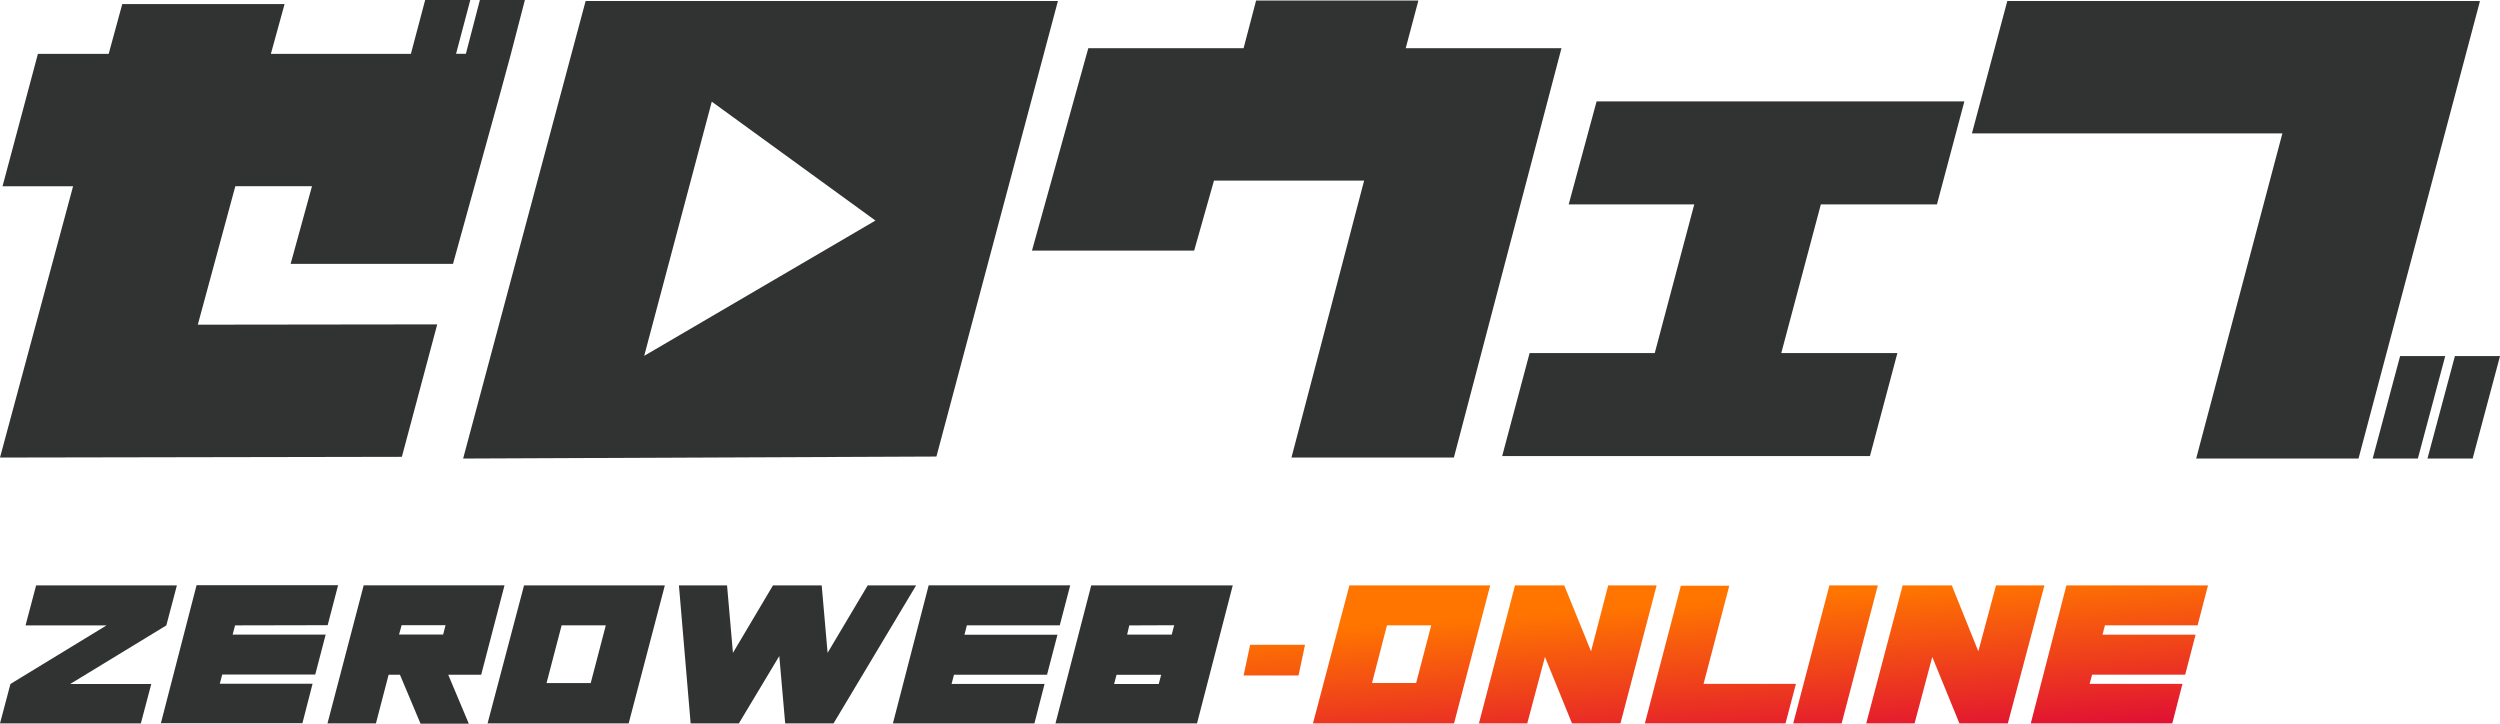
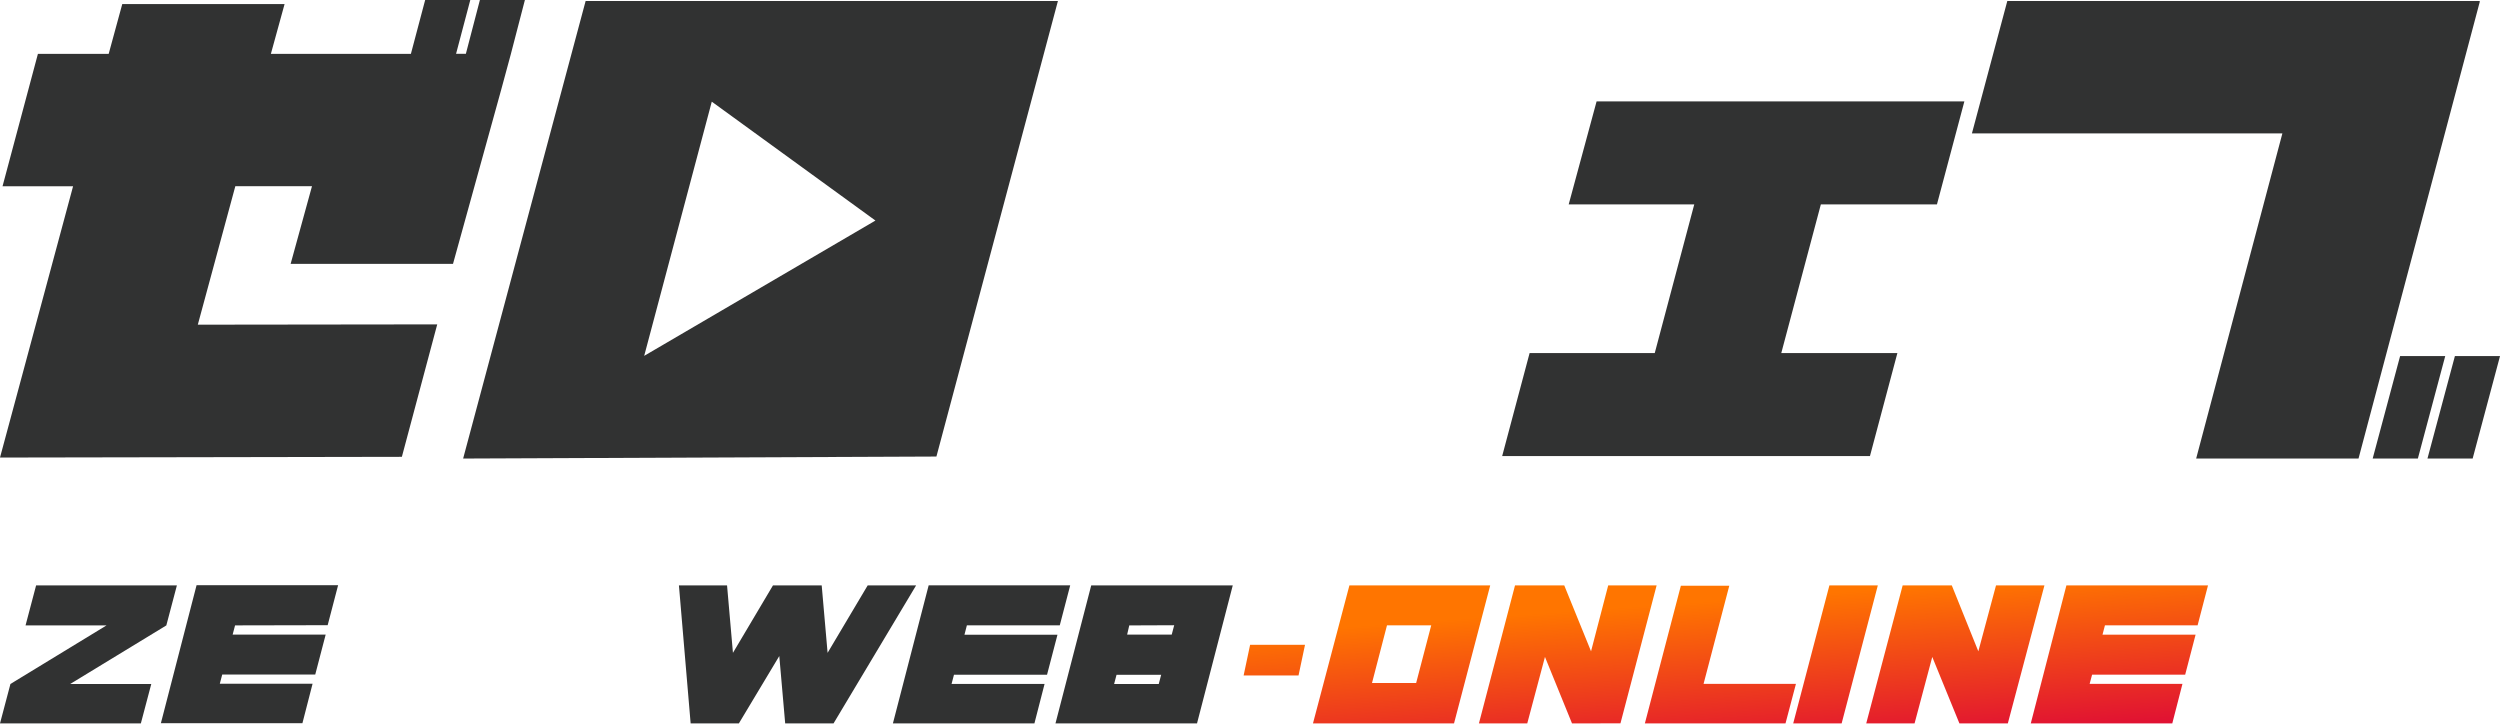
<svg xmlns="http://www.w3.org/2000/svg" width="165.818" height="47.999">
  <defs>
    <linearGradient id="a" x1=".418" x2=".703" y2="1.197" gradientUnits="objectBoundingBox">
      <stop offset="0" stop-color="#ff7500" />
      <stop offset="1" stop-color="#dc033a" />
    </linearGradient>
  </defs>
  <g data-name="グループ 38441">
    <g data-name="グループ 38624" fill="#313232">
      <path data-name="パス 139895" d="M33.008 6.8l-2.961 10.7h-10.77l1.416-5.148h-5.085l-2.488 9.183 15.88-.02-2.345 8.785L0 30.348l4.847-17.994H.168l2.347-8.783h4.694l.9-3.3h10.766l-.908 3.3h9.287L28.2 0h2.993l-.943 3.568h.65L31.83 0h2.985l-.935 3.6-.63 2.324z" />
-       <path data-name="パス 139896" d="M90.479 11.978H80.52l-1.314 4.643H68.448l3.736-13.425h10.3l.829-3.161h10.765l-.841 3.161h10.331l-7.135 27.149H85.66z" />
      <path data-name="パス 139897" d="M125.848 23.419l-1.819 6.83H99.635l1.819-6.83h8.3l2.621-9.862h-8.328l1.85-6.83h24.394l-1.819 6.83h-7.7l-2.625 9.862z" />
      <path data-name="パス 139898" d="M151.384 8.848h-20.592l2.347-8.782h31.334v.067l-8.039 30.281h-10.769zm5.989 21.566l1.819-6.795h2.993l-1.815 6.795zm3.634 0l1.819-6.795h2.993l-1.815 6.795z" />
      <path data-name="パス 139899" d="M38.843.066l-8.125 30.348 31.392-.133L70.169.066zm3.884 23.537l4.483-16.86 10.855 7.886z" />
    </g>
    <g data-name="グループ 38625" fill="#313232">
      <path data-name="パス 139900" d="M.692 45.366l6.372-3.884h-5.37l.7-2.652h9.338l-.7 2.652-6.377 3.884h5.379l-.692 2.617H0z" />
      <path data-name="パス 139901" d="M15.591 41.48l-.16.61h6.17l-.692 2.652h-6.17l-.16.61h6.153l-.673 2.617h-9.388l2.367-9.154h9.388l-.692 2.652z" />
-       <path data-name="パス 139902" d="M31.916 44.752h-2.187l1.365 3.247h-3.202l-1.365-3.247h-.751l-.841 3.227h-3.213l2.4-9.154h9.341zm-5.449-2.664h2.925l.16-.622h-2.913z" />
-       <path data-name="パス 139903" d="M44.098 38.826l-2.4 9.154h-9.359l2.42-9.154zm-4.917 6.478l1-3.826h-2.93l-1 3.826z" />
      <path data-name="パス 139904" d="M48.223 38.826l.391 4.475 2.656-4.475h3.231l.391 4.475 2.66-4.475h3.212l-5.477 9.154h-3.208l-.391-4.467-2.68 4.467h-3.2l-.777-9.154z" />
      <path data-name="パス 139905" d="M64.13 41.478l-.16.622h6.169l-.692 2.652h-6.172l-.16.61h6.169l-.673 2.617h-9.386l2.371-9.154h9.388l-.692 2.652z" />
      <path data-name="パス 139906" d="M79.395 47.98h-9.388l2.371-9.154h9.388zm-2.538-2.614l.16-.61h-2.96l-.16.61zm-1.956-3.884l-.141.61h2.957l.164-.622z" />
    </g>
    <g data-name="グループ 38626">
      <path data-name="合体 74" d="M-8432.791 23143.154l2.363-9.152h9.392l-.69 2.648h-6.146l-.162.621h6.174l-.691 2.654h-6.174l-.163.609h6.157l-.674 2.619zm-4.734 0l-1.8-4.408-1.174 4.408h-3.206l2.416-9.152h3.259l1.76 4.373 1.173-4.373h3.212l-2.428 9.152zm-11.023 0l2.4-9.152h3.212l-2.4 9.152zm-9.839 0l2.387-9.131h3.212l-1.707 6.512h6.127l-.691 2.619zm-4.833 0l-1.794-4.408-1.174 4.408h-3.206l2.394-9.154h3.265l1.777 4.373 1.139-4.373h3.212l-2.4 9.152zm-17.181 0l2.417-9.152h9.339l-2.4 9.152zm3.915-2.678h2.928l1-3.826h-2.934zm-8.515-.5l.43-2.033h3.642l-.43 2.033z" transform="translate(8567.487 -23095.174)" fill="url(#a)" />
    </g>
  </g>
</svg>